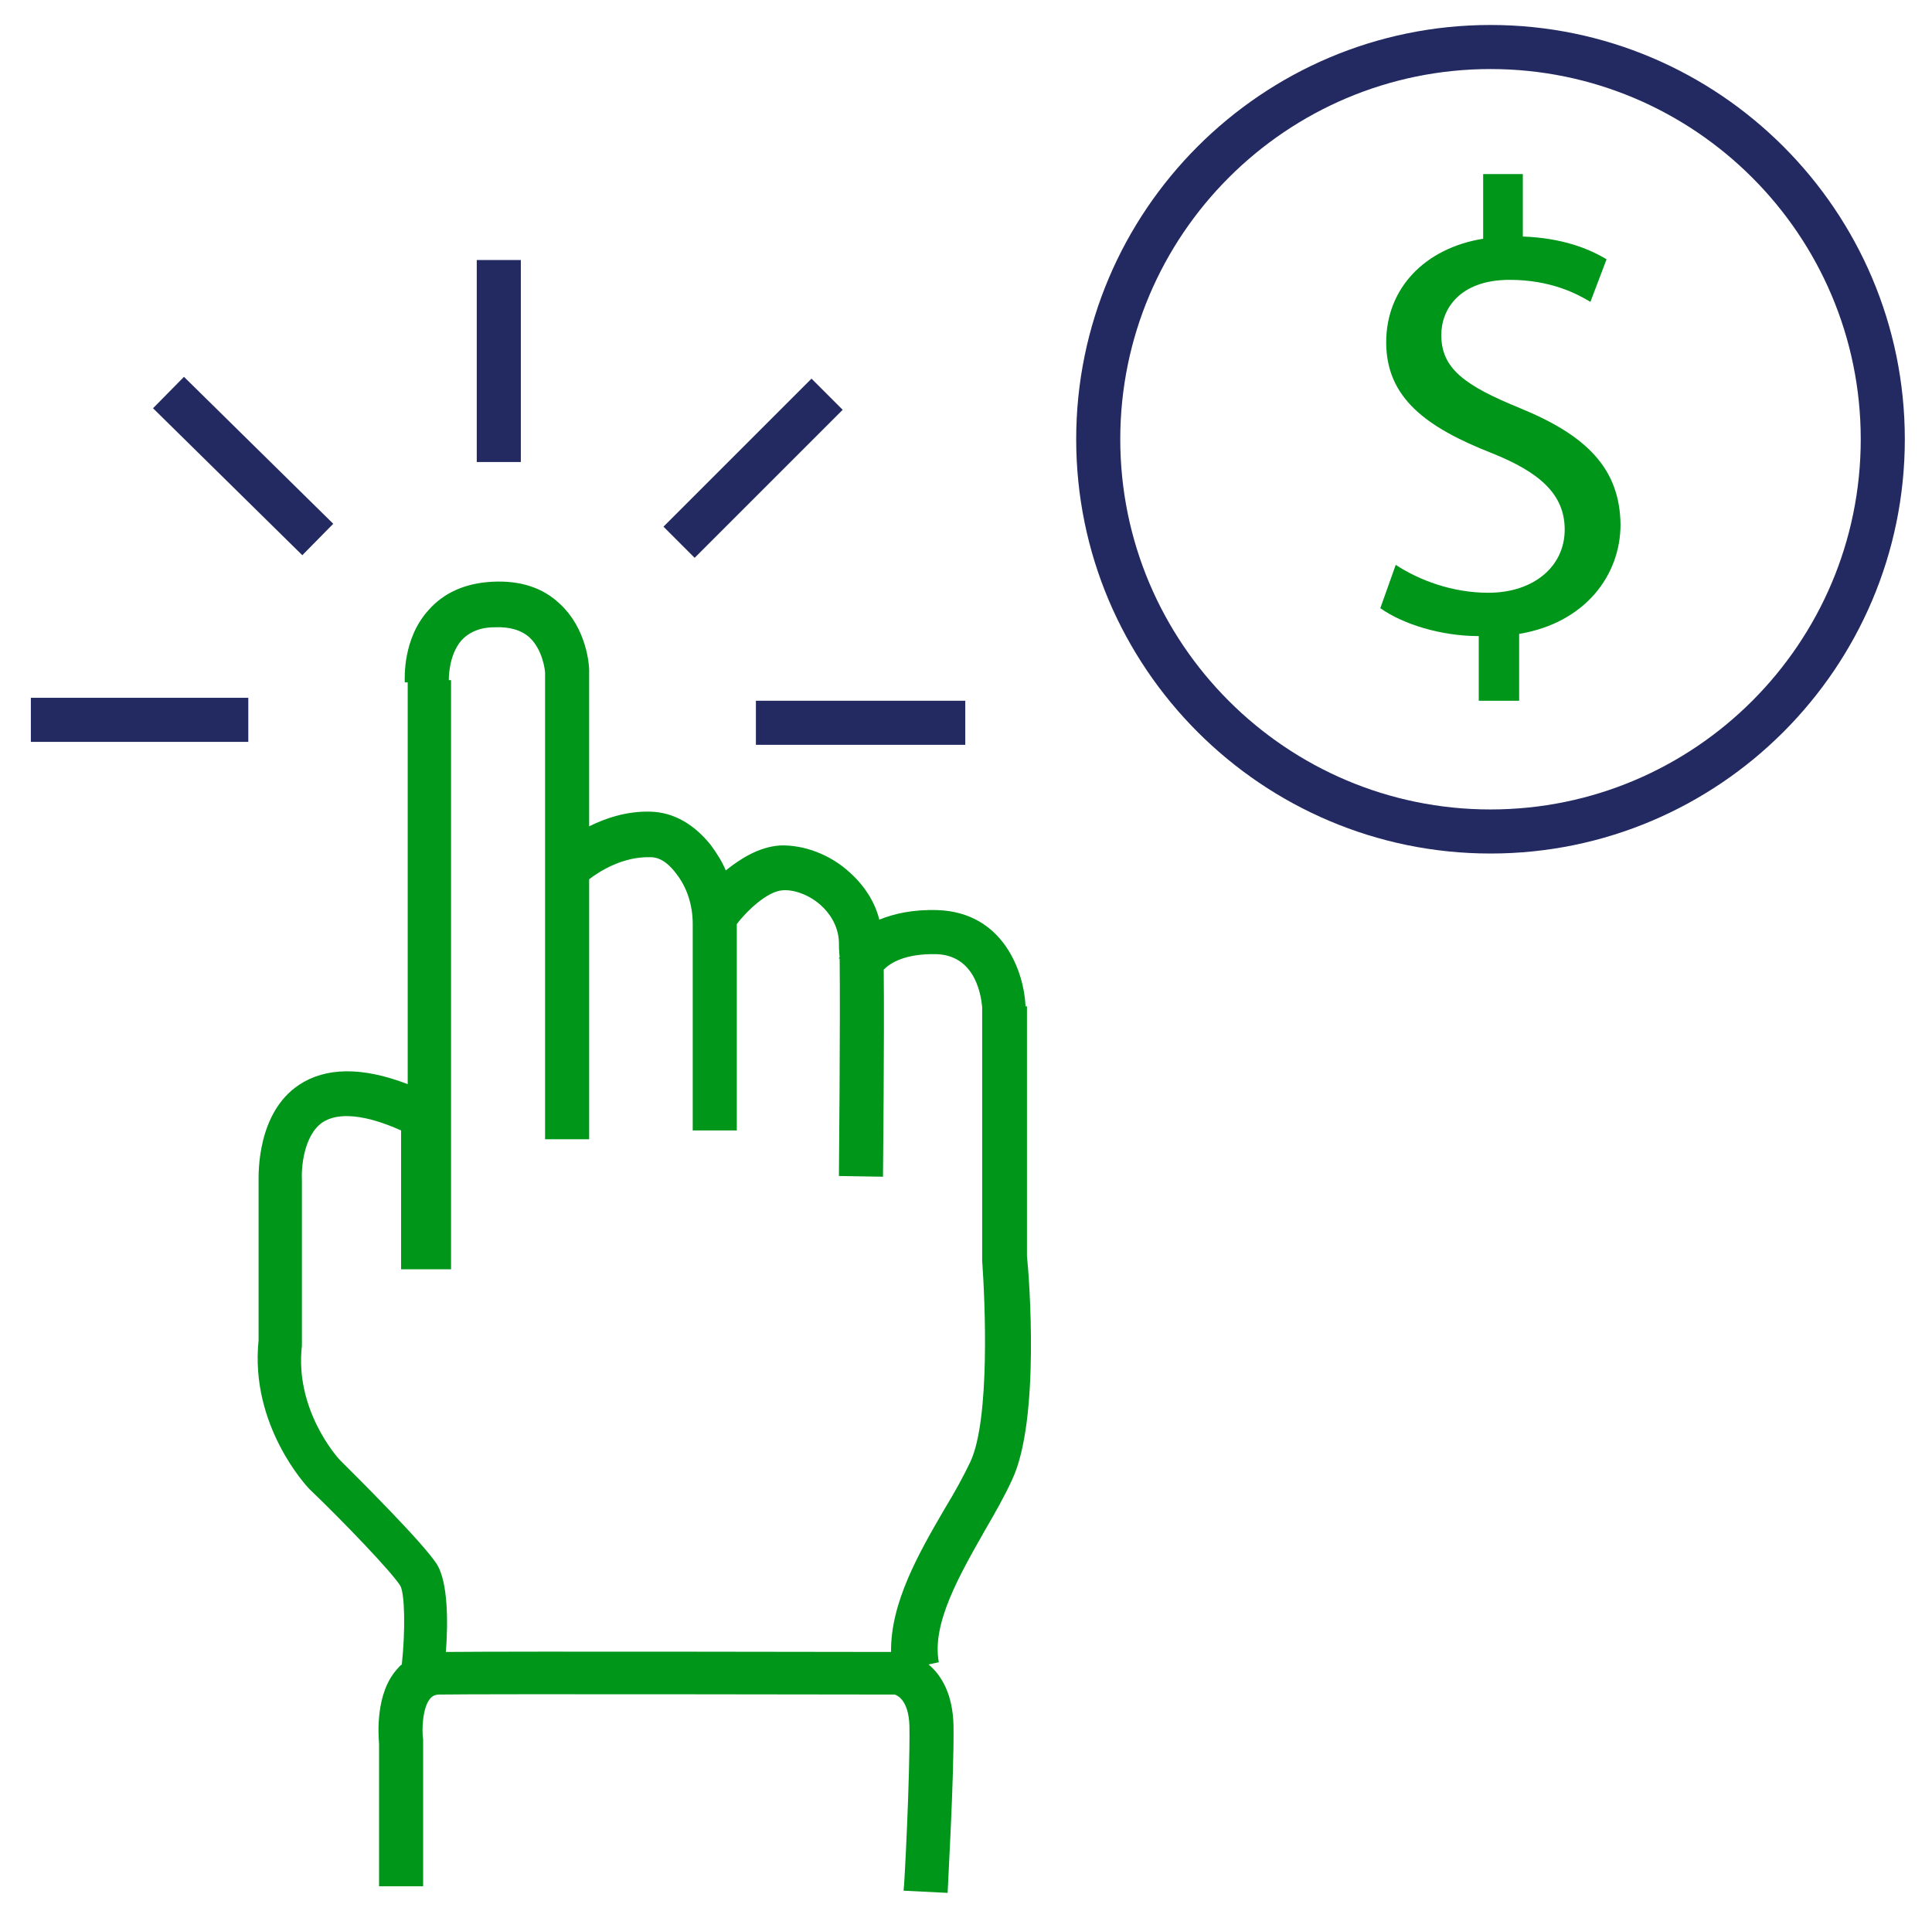
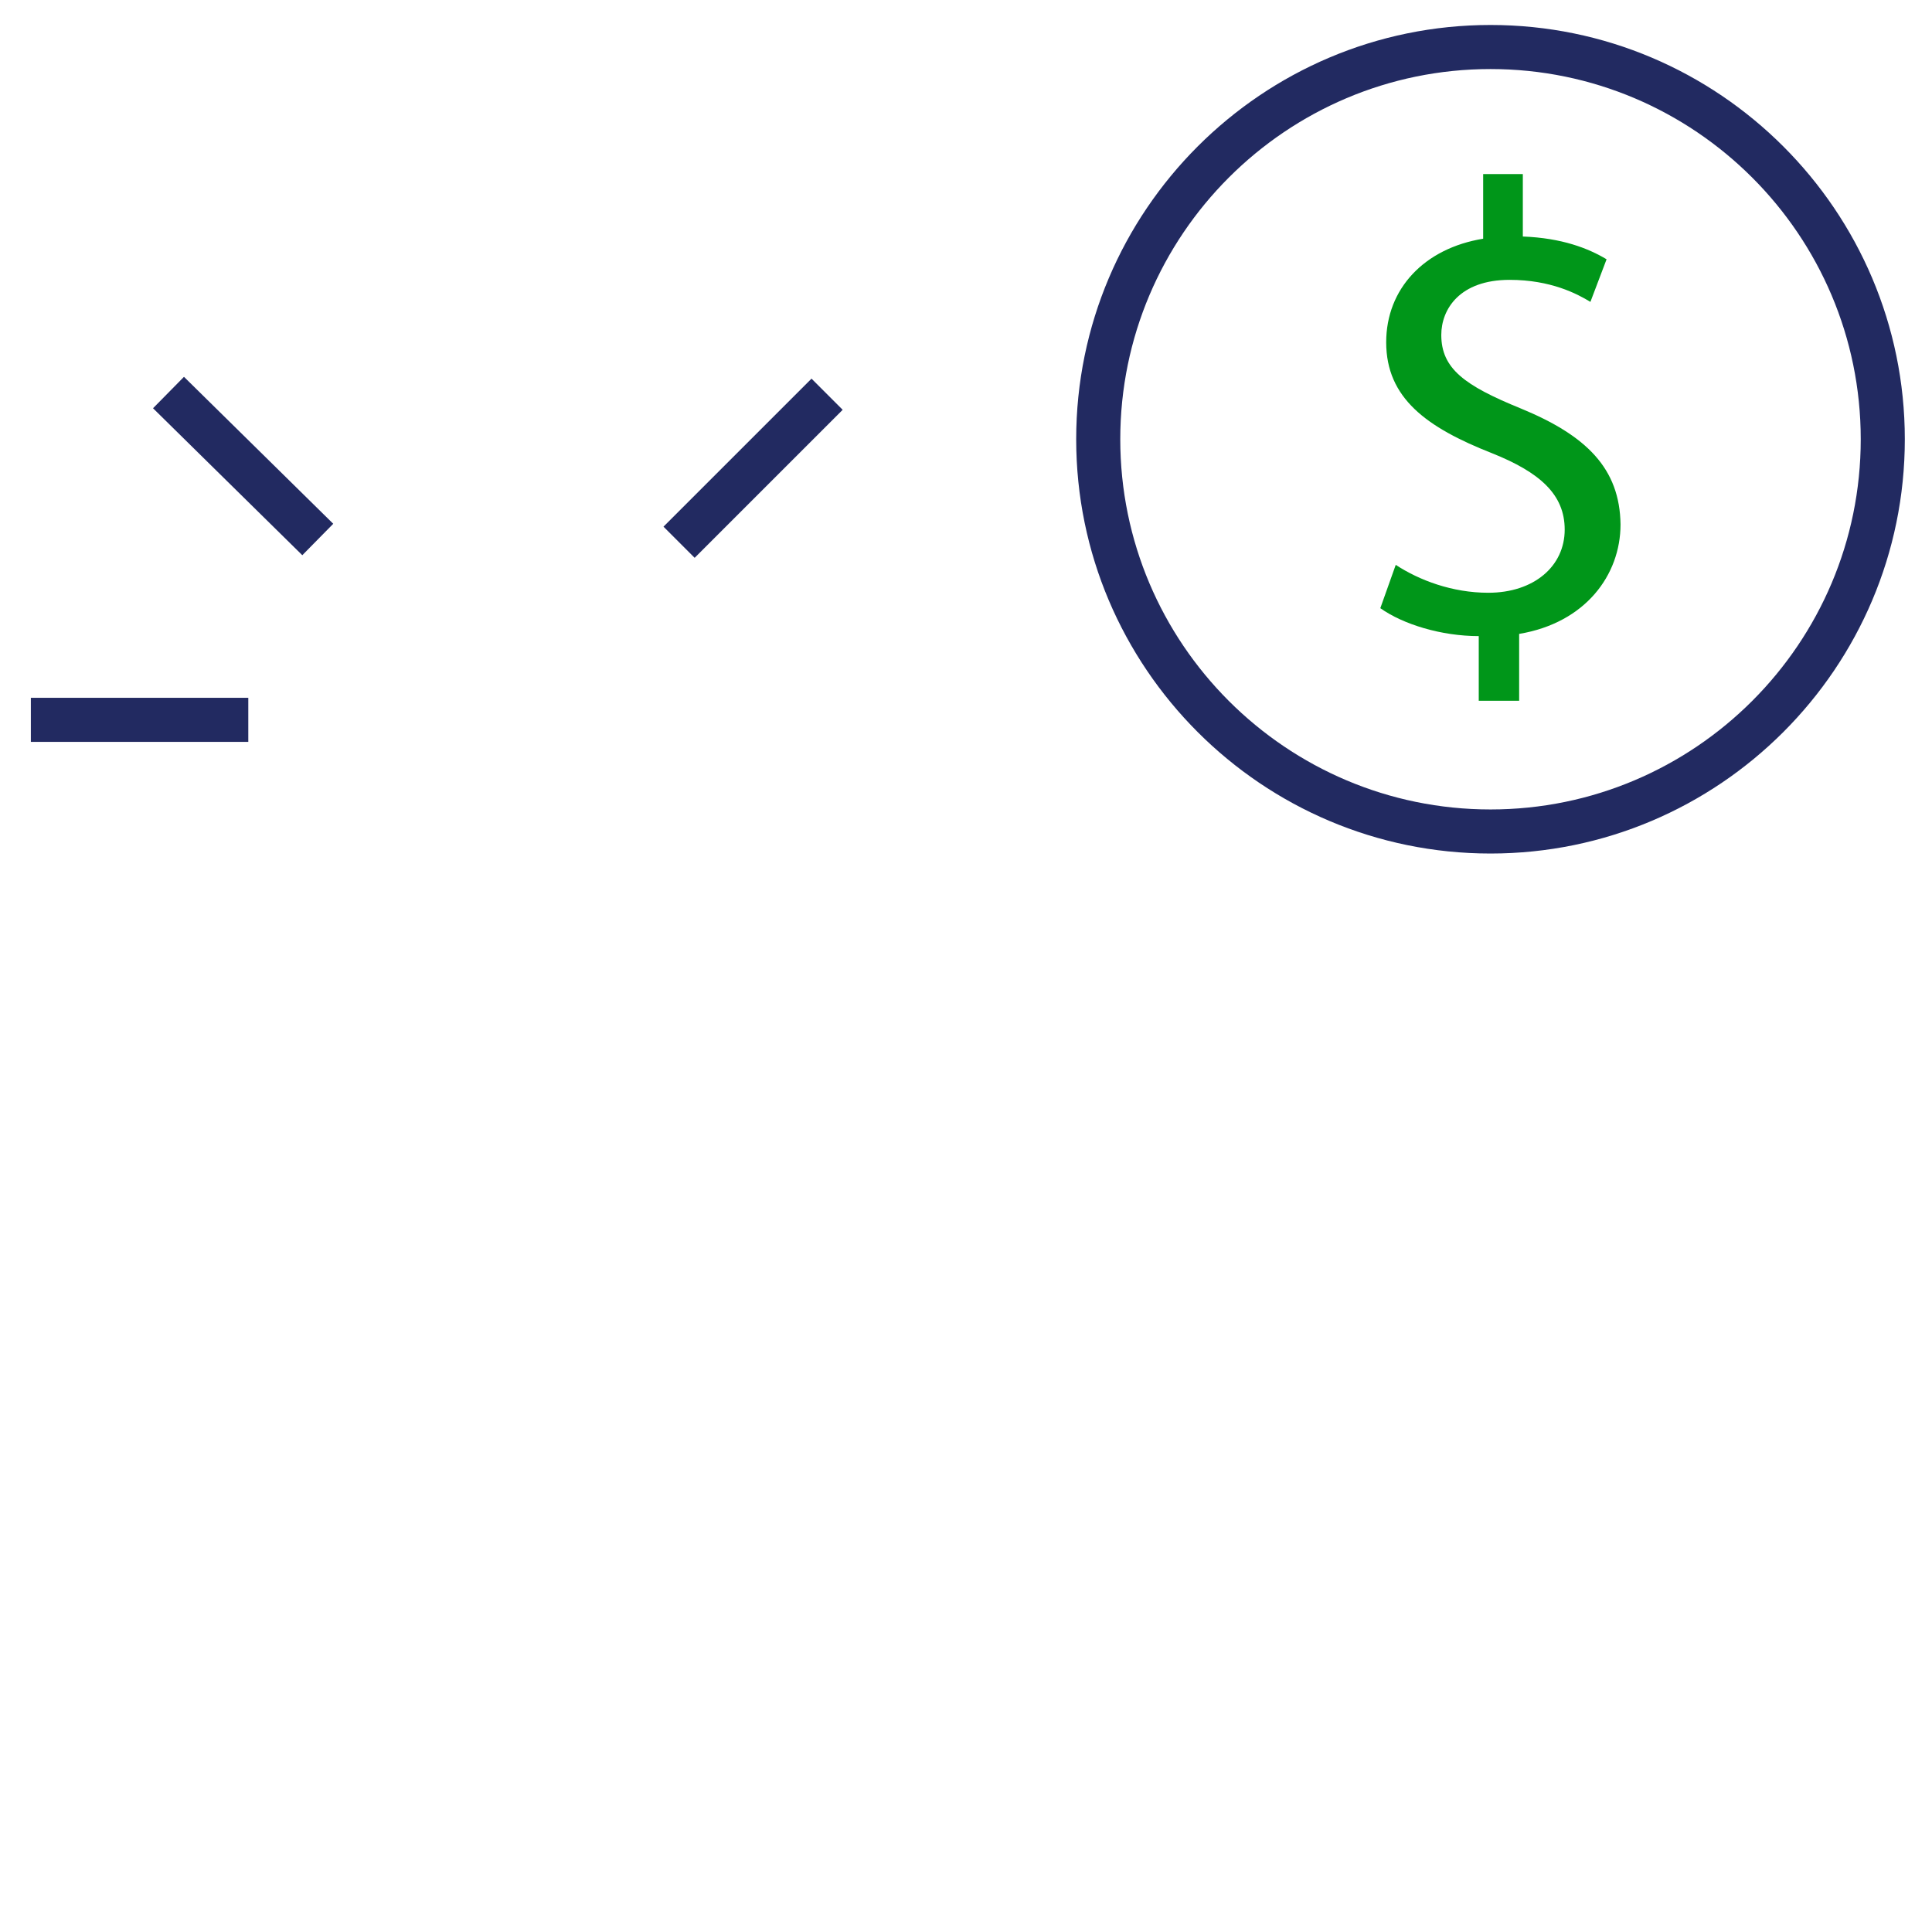
<svg xmlns="http://www.w3.org/2000/svg" version="1.1" id="Layer_1" x="0px" y="0px" viewBox="0 0 263 261.5" xml:space="preserve">
  <g>
    <rect x="4.2" y="95" fill="#222A61" width="29.6" height="6" />
    <rect x="30.1" y="49.2" transform="matrix(0.702 -0.713 0.713 0.702 -35.378 42.502)" fill="#222A61" width="6" height="28.5" />
-     <rect x="64.9" y="35.4" fill="#222A61" width="6" height="27.5" />
    <rect x="88.3" y="60.7" transform="matrix(0.707 -0.707 0.707 0.707 -15.023 91.213)" fill="#222A61" width="28.5" height="6" />
-     <rect x="102.9" y="95.4" fill="#222A61" width="28.5" height="6" />
-     <path fill="#009619" d="M139.6,137l0-0.1c-0.2-4.4-2.9-12.7-12-13c-3.4-0.1-5.9,0.5-7.9,1.3c-0.6-2.4-2-4.6-4-6.4 c-2.7-2.5-6.3-3.8-9.5-3.7c-2.9,0.2-5.4,1.8-7.4,3.4c-0.5-1.2-1.2-2.3-2-3.4c-2.3-2.9-5.1-4.5-8.2-4.6c-3.3-0.1-6.2,0.9-8.4,2 l0-21.3c0-0.6-0.3-5.6-4-9c-2.3-2.2-5.4-3.2-9.2-3c-3.7,0.2-6.6,1.5-8.7,3.9c-3.5,3.9-3.2,9.2-3.2,9.8l0.4,0v54.7 c-6.2-2.4-11.2-2.3-14.8,0.1c-5.7,3.8-5.5,12-5.5,13.1v21.7c-1.2,11.6,6.6,19.9,6.9,20.2l0.1,0.1c4.5,4.3,11.2,11.3,12.3,13.1 c0.6,1.1,0.7,6,0.2,10.7c-0.3,0.2-0.5,0.5-0.7,0.7c-2.9,3.3-2.5,8.8-2.4,10.1v19.4h6v-19.6l0-0.4c-0.2-1.2-0.1-4.4,1-5.6 c0.2-0.2,0.5-0.5,1.2-0.5c5.9-0.1,58.4,0,62,0c0.3,0.1,1.9,0.7,2,4.3c0.1,6.6-0.7,22.2-0.8,22.4l6,0.3c0-0.6,0.9-16,0.8-22.8 c-0.1-4.2-1.6-6.8-3.4-8.3l1.4-0.3c-1-5.3,2.9-12,6.3-18c1.4-2.4,2.7-4.7,3.7-6.9c3.8-8.1,2.3-27.6,2-30.4V137z M132.1,199 c-0.9,1.9-2.1,4.1-3.5,6.4c-3.5,6-7.4,12.8-7.3,19.5c-5.4,0-50.6-0.1-60.6,0c0.3-4,0.3-9.4-1.2-11.9c-1.9-3-11.2-12.2-13.2-14.2 c-0.5-0.5-6.2-7-5.2-15.6l0-22.3l0-0.2c-0.1-1.6,0.2-6.1,2.8-7.9c2.1-1.4,5.8-1.1,10.7,1.1v18.9h0.8h5.2h0.8V92.6h-0.5l0.2,0 c0,0-0.1-3.3,1.7-5.4c1-1.1,2.5-1.8,4.5-1.8c2.1-0.1,3.7,0.4,4.8,1.4c1.8,1.7,2.1,4.5,2.1,4.8v63.5h6l0-35.4c1.3-1,4.5-3.1,8.3-3 c0.5,0,1.9,0,3.6,2.3c1.4,1.8,2.2,4.2,2.2,6.8v28.1h6v-28.1c1.2-1.6,4.1-4.5,6.3-4.6c1.6-0.1,3.7,0.7,5.2,2.1 c1,0.9,2.3,2.6,2.4,4.9c0,0.5,0,1.2,0.1,2.1c-0.1,0.1-0.1,0.2-0.1,0.2l0.1,0c0.1,8.5-0.1,29.3-0.1,29.6l6,0.1 c0-0.9,0.2-18.9,0.1-28.2c0.9-0.9,2.9-2.2,7.2-2.1c5.6,0.2,6.1,6.3,6.2,7.2v34.2l0,0.3C134.1,177.2,134.8,193.2,132.1,199z" />
    <path fill="#222A61" d="M202.9,3.4c-31.1,0-56.4,25.3-56.4,56.4s25.3,56.4,56.4,56.4s56.4-25.3,56.4-56.4S234,3.4,202.9,3.4z M202.9,110.2c-27.8,0-50.4-22.6-50.4-50.4c0-27.8,22.6-50.4,50.4-50.4s50.4,22.6,50.4,50.4C253.3,87.6,230.7,110.2,202.9,110.2z" />
-     <path fill="#009619" d="M207,55.6c-7.6-3.1-10.8-5.4-10.8-10c0-3.5,2.5-7.5,9.3-7.5c5.6,0,9.2,1.9,11,3l2.2-5.8 c-2.5-1.5-6.1-2.9-11.4-3.1v-8.5h-5.4v8.8c-8,1.3-13.2,6.8-13.2,14.1c0,7.6,5.5,11.6,14.4,15.1c6.5,2.6,9.9,5.6,9.9,10.4 c0,5-4.2,8.6-10.4,8.6c-4.9,0-9.4-1.7-12.6-3.8l-2.1,5.9c3.1,2.2,8.3,3.8,13.4,3.8v8.8h5.5v-9.1c9-1.5,13.8-8,13.8-14.9 C220.5,63.8,216,59.3,207,55.6z" />
+     <path fill="#009619" d="M207,55.6c-7.6-3.1-10.8-5.4-10.8-10c0-3.5,2.5-7.5,9.3-7.5c5.6,0,9.2,1.9,11,3l2.2-5.8 c-2.5-1.5-6.1-2.9-11.4-3.1v-8.5h-5.4v8.8c-8,1.3-13.2,6.8-13.2,14.1c0,7.6,5.5,11.6,14.4,15.1c6.5,2.6,9.9,5.6,9.9,10.4 c0,5-4.2,8.6-10.4,8.6c-4.9,0-9.4-1.7-12.6-3.8l-2.1,5.9c3.1,2.2,8.3,3.8,13.4,3.8v8.8h5.5v-9.1c9-1.5,13.8-8,13.8-14.9 C220.5,63.8,216,59.3,207,55.6" />
  </g>
</svg>